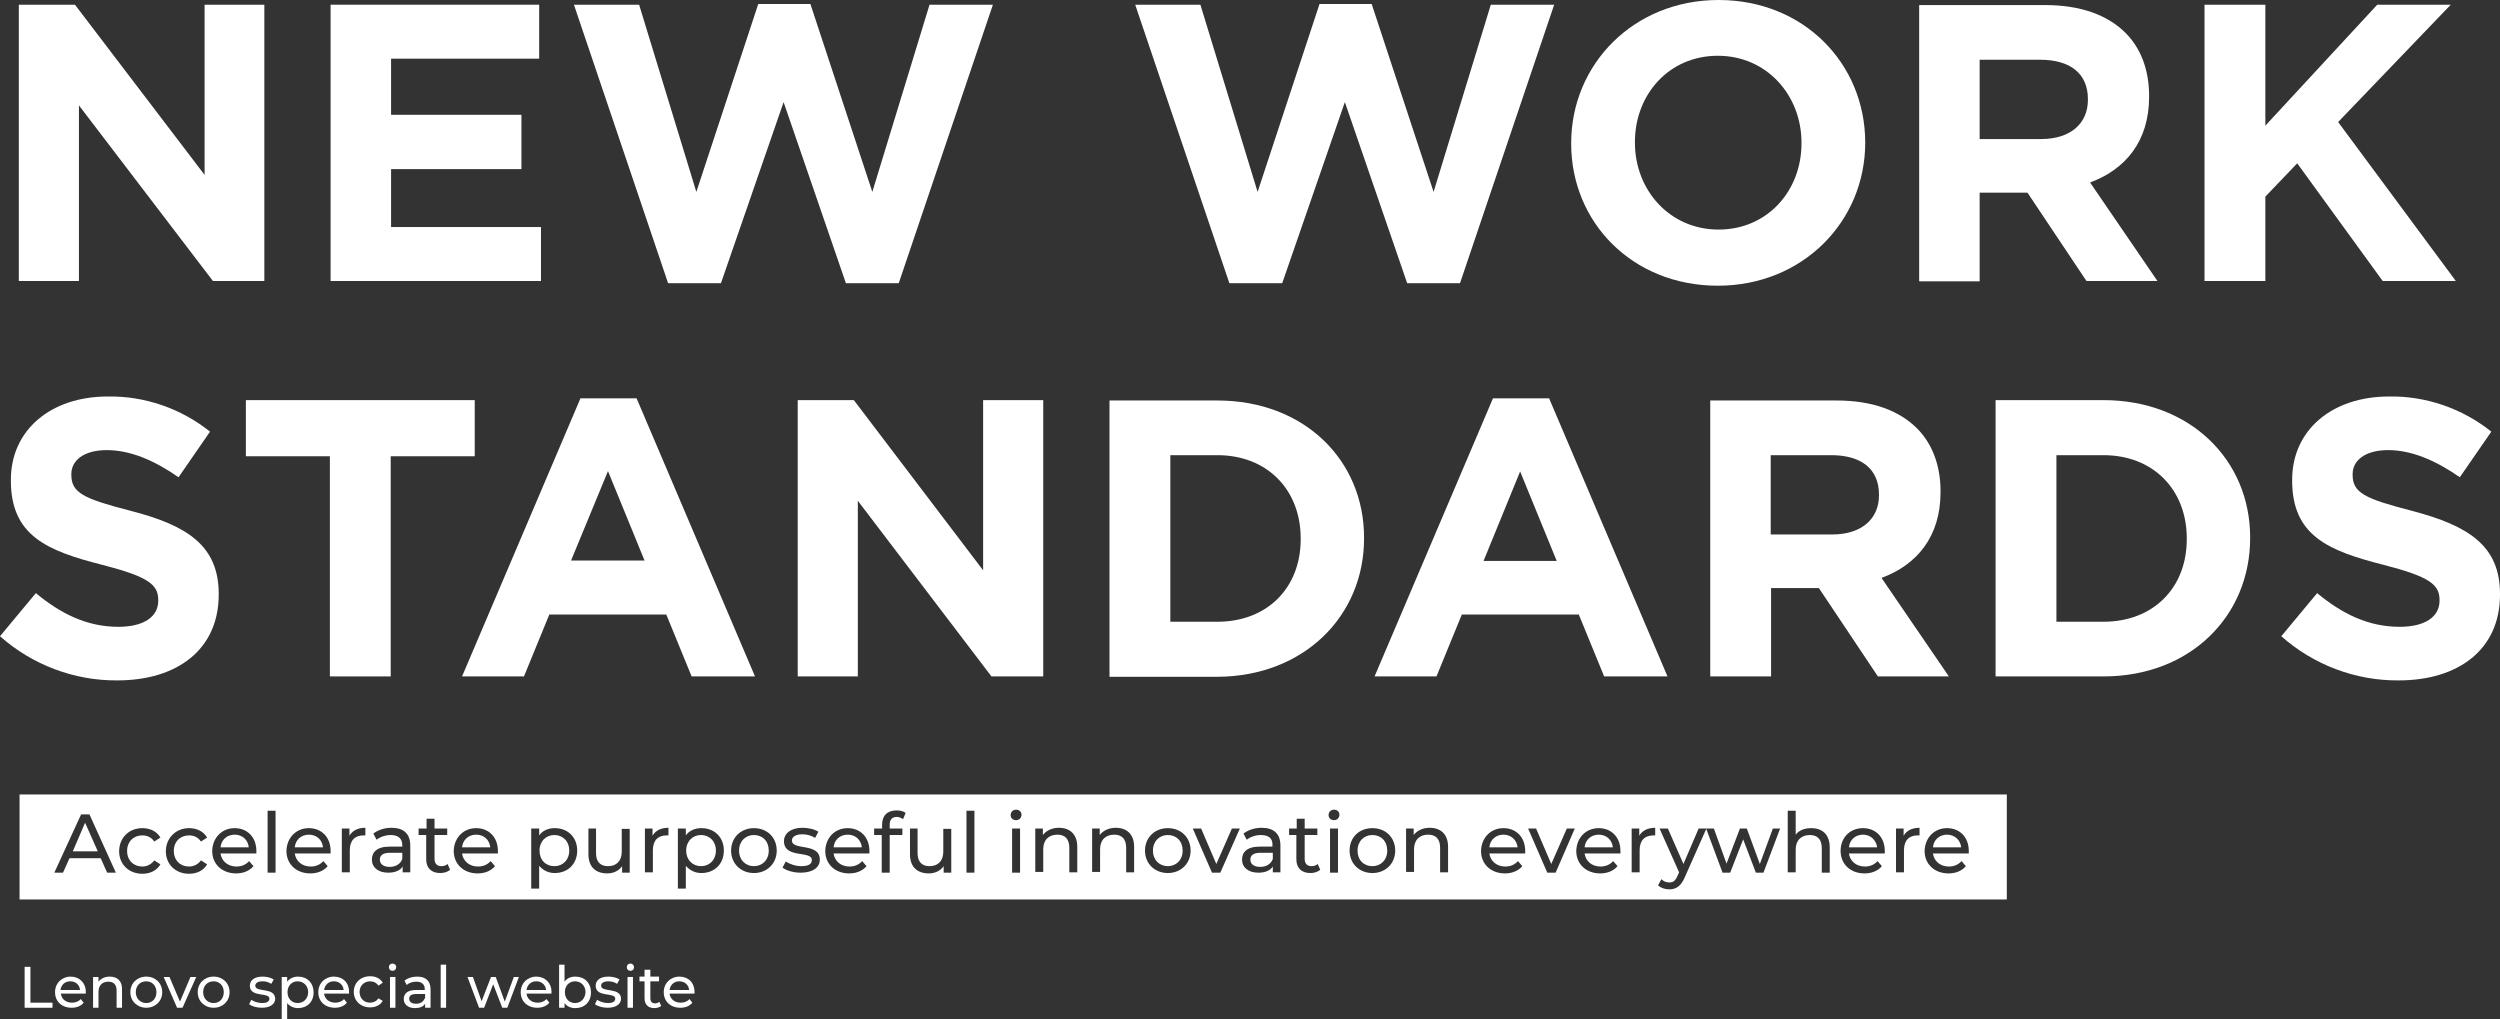
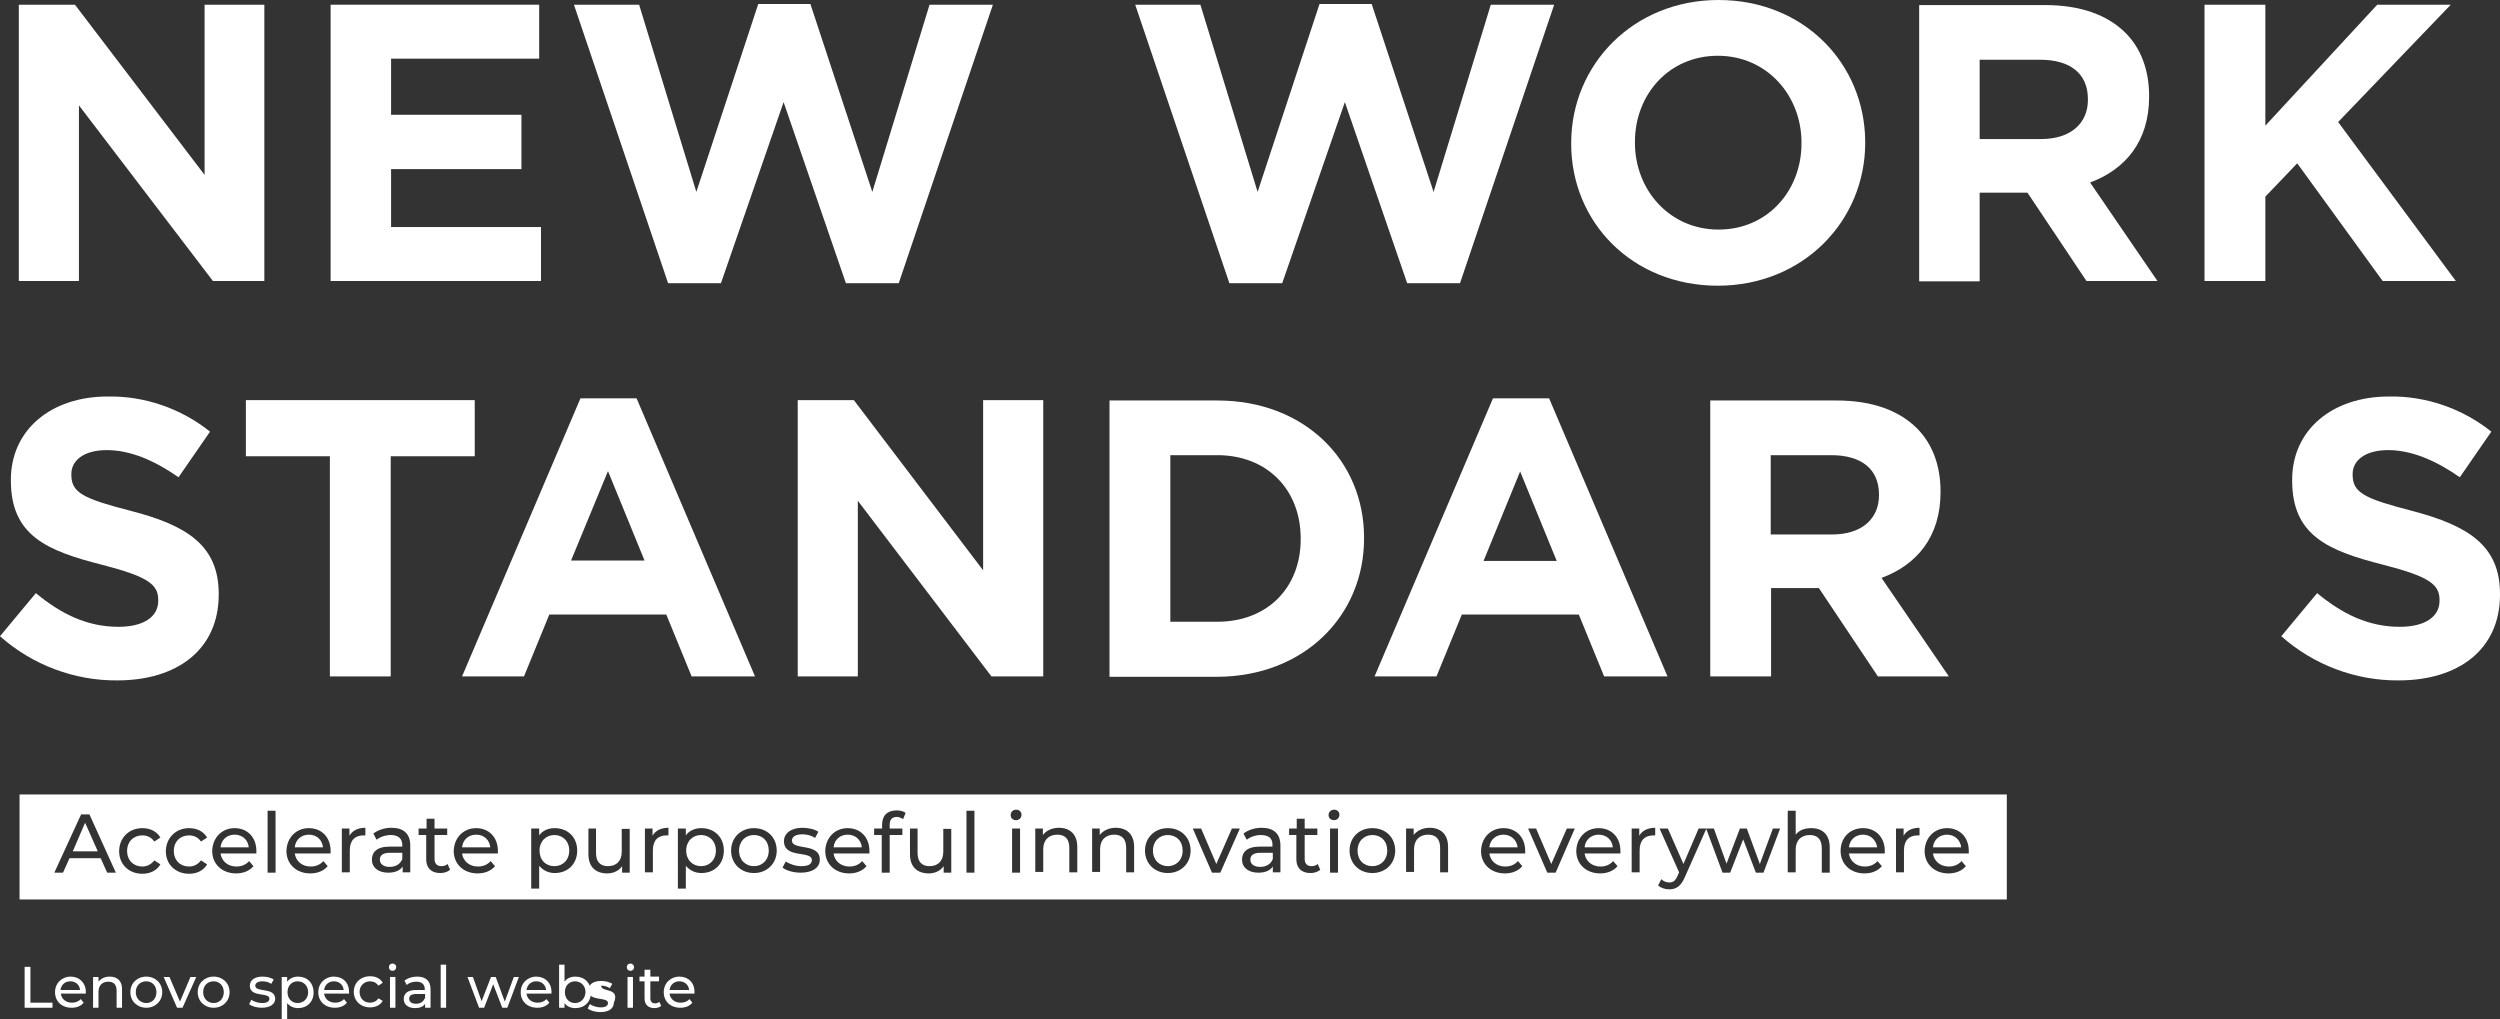
<svg xmlns="http://www.w3.org/2000/svg" version="1.1" id="レイヤー_1" x="0px" y="0px" viewBox="0 0 690.4 281.4" style="enable-background:new 0 0 690.4 281.4;" xml:space="preserve">
  <rect x="0" y="0" width="690.4" height="281.4" fill="#333333" stroke="none" />
  <style type="text/css">
	.st0{fill:#FFFFFF;}
</style>
  <g>
    <polygon class="st0" points="8.4,267 6.8,267 6.8,278.3 14.5,278.3 14.5,276.9 8.4,276.9  " />
    <path class="st0" d="M19.5,269.7c-2.4,0-4.3,1.8-4.3,4.3c0,2.5,1.8,4.3,4.6,4.3c1.4,0,2.6-0.5,3.3-1.4l-0.8-1c-0.6,0.7-1.5,1-2.4,1   c-1.7,0-2.9-1-3.1-2.5h6.9c0-0.1,0-0.3,0-0.5C23.7,271.4,21.9,269.7,19.5,269.7z M16.7,273.4c0.2-1.4,1.2-2.4,2.7-2.4   c1.5,0,2.6,1,2.7,2.4H16.7z" />
    <path class="st0" d="M30.3,269.7c-1.3,0-2.4,0.5-3.1,1.4v-1.3h-1.5v8.5h1.5v-4.4c0-1.8,1.1-2.8,2.7-2.8c1.5,0,2.3,0.8,2.3,2.5v4.7   h1.5v-4.9C33.8,270.9,32.4,269.7,30.3,269.7z" />
    <path class="st0" d="M40.4,269.7c-2.5,0-4.4,1.8-4.4,4.3c0,2.5,1.9,4.3,4.4,4.3c2.5,0,4.4-1.8,4.4-4.3   C44.8,271.5,42.9,269.7,40.4,269.7z M40.4,277c-1.6,0-2.9-1.2-2.9-3c0-1.8,1.2-3,2.9-3c1.6,0,2.8,1.2,2.8,3   C43.2,275.8,42,277,40.4,277z" />
    <polygon class="st0" points="49.7,276.6 46.8,269.8 45.2,269.8 48.9,278.3 50.4,278.3 54.2,269.8 52.6,269.8  " />
    <path class="st0" d="M59,269.7c-2.5,0-4.4,1.8-4.4,4.3c0,2.5,1.9,4.3,4.4,4.3c2.5,0,4.4-1.8,4.4-4.3   C63.4,271.5,61.5,269.7,59,269.7z M59,277c-1.6,0-2.9-1.2-2.9-3c0-1.8,1.2-3,2.9-3c1.6,0,2.8,1.2,2.8,3C61.8,275.8,60.6,277,59,277   z" />
    <path class="st0" d="M70.5,272.2c0-0.7,0.7-1.2,2-1.2c0.8,0,1.7,0.2,2.4,0.7l0.7-1.2c-0.7-0.5-2-0.8-3.1-0.8c-2.2,0-3.5,1-3.5,2.5   c0,3.4,5.4,1.7,5.4,3.6c0,0.7-0.6,1.2-2,1.2c-1.1,0-2.3-0.4-3-0.9l-0.6,1.2c0.7,0.6,2.1,1,3.5,1c2.3,0,3.7-1,3.7-2.5   C75.9,272.5,70.5,274.2,70.5,272.2z" />
    <path class="st0" d="M82.3,269.7c-1.2,0-2.3,0.5-3,1.4v-1.3h-1.5v11.6h1.5V277c0.7,0.9,1.8,1.4,3,1.4c2.5,0,4.3-1.7,4.3-4.3   C86.6,271.4,84.8,269.7,82.3,269.7z M82.2,277c-1.6,0-2.8-1.2-2.8-3c0-1.8,1.2-3,2.8-3c1.6,0,2.9,1.2,2.9,3   C85.1,275.8,83.8,277,82.2,277z" />
    <path class="st0" d="M92.2,269.7c-2.4,0-4.3,1.8-4.3,4.3c0,2.5,1.8,4.3,4.6,4.3c1.4,0,2.6-0.5,3.3-1.4l-0.8-1c-0.6,0.7-1.5,1-2.4,1   c-1.7,0-2.9-1-3.1-2.5h6.9c0-0.1,0-0.3,0-0.5C96.4,271.4,94.7,269.7,92.2,269.7z M89.5,273.4c0.2-1.4,1.2-2.4,2.7-2.4   c1.5,0,2.6,1,2.7,2.4H89.5z" />
    <path class="st0" d="M102.2,271c0.9,0,1.8,0.4,2.3,1.2l1.2-0.8c-0.7-1.2-1.9-1.8-3.5-1.8c-2.6,0-4.5,1.8-4.5,4.3   c0,2.5,1.9,4.3,4.5,4.3c1.5,0,2.8-0.6,3.5-1.8l-1.2-0.7c-0.5,0.8-1.4,1.2-2.3,1.2c-1.7,0-2.9-1.2-2.9-3   C99.3,272.2,100.6,271,102.2,271z" />
    <path class="st0" d="M108.4,266.1c-0.6,0-1,0.4-1,1s0.4,1,1,1c0.6,0,1-0.4,1-1C109.5,266.6,109,266.1,108.4,266.1z" />
    <rect x="107.7" y="269.8" class="st0" width="1.5" height="8.5" />
    <path class="st0" d="M115.2,269.7c-1.4,0-2.6,0.4-3.5,1.1l0.6,1.2c0.7-0.6,1.7-0.9,2.7-0.9c1.5,0,2.3,0.8,2.3,2v0.3h-2.4   c-2.5,0-3.4,1.1-3.4,2.5c0,1.5,1.2,2.5,3.1,2.5c1.3,0,2.3-0.4,2.8-1.2v1.1h1.5v-5.1C118.9,270.8,117.5,269.7,115.2,269.7z    M117.3,275.7c-0.4,1-1.3,1.5-2.4,1.5c-1.2,0-1.9-0.5-1.9-1.4c0-0.7,0.4-1.3,2-1.3h2.4V275.7z" />
    <rect x="121.7" y="266.4" class="st0" width="1.5" height="11.9" />
    <polygon class="st0" points="139.4,276.6 136.9,269.8 135.6,269.8 133,276.5 130.6,269.8 129.1,269.8 132.3,278.3 133.7,278.3    136.2,271.8 138.7,278.3 140.1,278.3 143.3,269.8 141.9,269.8  " />
    <path class="st0" d="M148.1,269.7c-2.4,0-4.3,1.8-4.3,4.3c0,2.5,1.8,4.3,4.6,4.3c1.4,0,2.6-0.5,3.3-1.4l-0.8-1   c-0.6,0.7-1.5,1-2.4,1c-1.7,0-2.9-1-3.1-2.5h6.9c0-0.1,0-0.3,0-0.5C152.3,271.4,150.5,269.7,148.1,269.7z M145.4,273.4   c0.2-1.4,1.2-2.4,2.7-2.4c1.5,0,2.6,1,2.7,2.4H145.4z" />
    <path class="st0" d="M158.9,269.7c-1.2,0-2.3,0.4-3,1.4v-4.7h-1.5v11.9h1.5v-1.3c0.7,1,1.8,1.4,3,1.4c2.5,0,4.3-1.7,4.3-4.3   C163.2,271.4,161.4,269.7,158.9,269.7z M158.8,277c-1.6,0-2.8-1.2-2.8-3c0-1.8,1.2-3,2.8-3c1.6,0,2.9,1.2,2.9,3   C161.6,275.8,160.4,277,158.8,277z" />
-     <path class="st0" d="M166,272.2c0-0.7,0.7-1.2,2-1.2c0.8,0,1.7,0.2,2.4,0.7l0.7-1.2c-0.7-0.5-2-0.8-3.1-0.8c-2.2,0-3.5,1-3.5,2.5   c0,3.4,5.4,1.7,5.4,3.6c0,0.7-0.6,1.2-2,1.2c-1.1,0-2.3-0.4-3-0.9l-0.6,1.2c0.7,0.6,2.1,1,3.5,1c2.3,0,3.7-1,3.7-2.5   C171.4,272.5,166,274.2,166,272.2z" />
+     <path class="st0" d="M166,272.2c0.8,0,1.7,0.2,2.4,0.7l0.7-1.2c-0.7-0.5-2-0.8-3.1-0.8c-2.2,0-3.5,1-3.5,2.5   c0,3.4,5.4,1.7,5.4,3.6c0,0.7-0.6,1.2-2,1.2c-1.1,0-2.3-0.4-3-0.9l-0.6,1.2c0.7,0.6,2.1,1,3.5,1c2.3,0,3.7-1,3.7-2.5   C171.4,272.5,166,274.2,166,272.2z" />
    <path class="st0" d="M174.1,266.1c-0.6,0-1,0.4-1,1s0.4,1,1,1c0.6,0,1-0.4,1-1C175.1,266.6,174.7,266.1,174.1,266.1z" />
    <rect x="173.3" y="269.8" class="st0" width="1.5" height="8.5" />
    <path class="st0" d="M180.9,277.1c-0.8,0-1.3-0.5-1.3-1.4V271h2.4v-1.3h-2.4v-1.9H178v1.9h-1.4v1.3h1.4v4.7c0,1.7,1,2.7,2.7,2.7   c0.7,0,1.4-0.2,1.9-0.6l-0.5-1.1C181.8,276.9,181.3,277.1,180.9,277.1z" />
    <path class="st0" d="M187.6,269.7c-2.4,0-4.3,1.8-4.3,4.3c0,2.5,1.8,4.3,4.6,4.3c1.4,0,2.6-0.5,3.3-1.4l-0.8-1   c-0.6,0.7-1.5,1-2.4,1c-1.7,0-2.9-1-3.1-2.5h6.9c0-0.1,0-0.3,0-0.5C191.8,271.4,190.1,269.7,187.6,269.7z M184.9,273.4   c0.2-1.4,1.2-2.4,2.7-2.4c1.5,0,2.6,1,2.7,2.4H184.9z" />
    <path class="st0" d="M537.7,230.5c-2.1,0-3.7,1.4-3.9,3.5h7.8C541.4,232,539.8,230.5,537.7,230.5z" />
    <path class="st0" d="M441.5,230.5c-2.1,0-3.7,1.4-3.9,3.5h7.8C445.2,232,443.7,230.5,441.5,230.5z" />
    <path class="st0" d="M5.4,248.4h548.8v-29H5.4V248.4z M281.7,241h-2.2v-12.2h2.2V241z M369.5,241h-2.2v-12.2h2.2V241z M537.7,228.7   c3.5,0,6,2.5,6,6.3c0,0.2,0,0.5,0,0.7h-9.9c0.3,2.1,2,3.6,4.4,3.6c1.4,0,2.6-0.5,3.5-1.5l1.2,1.4c-1.1,1.3-2.8,2-4.8,2   c-3.9,0-6.6-2.6-6.6-6.2C531.6,231.3,534.2,228.7,537.7,228.7z M523.6,228.8h2.1v2c0.8-1.4,2.3-2.2,4.4-2.2v2.1c-0.2,0-0.3,0-0.5,0   c-2.4,0-3.8,1.4-3.8,4.1v6.1h-2.2V228.8z M514.5,228.7c3.5,0,6,2.5,6,6.3c0,0.2,0,0.5,0,0.7h-9.9c0.3,2.1,2,3.6,4.4,3.6   c1.4,0,2.6-0.5,3.5-1.5l1.2,1.4c-1.1,1.3-2.8,2-4.8,2c-3.9,0-6.6-2.6-6.6-6.2C508.3,231.3,510.9,228.7,514.5,228.7z M493.7,223.9   h2.2v6.6c0.9-1.2,2.4-1.8,4.3-1.8c3,0,5.1,1.7,5.1,5.3v7h-2.2v-6.8c0-2.4-1.2-3.6-3.3-3.6c-2.3,0-3.9,1.4-3.9,4v6.3h-2.2V223.9z    M458.3,228.8h2.3l4.3,9.8l4.2-9.8h2.1h0.1h2l3.5,9.7l3.7-9.7h1.9l3.6,9.8l3.6-9.8h2L487,241h-2.1l-3.5-9.2l-3.6,9.2h-2.1   l-4.5-12.1l-5.9,13.3c-1.1,2.6-2.5,3.4-4.3,3.4c-1.2,0-2.4-0.4-3.1-1.1l0.9-1.7c0.6,0.6,1.4,0.9,2.2,0.9c1.1,0,1.7-0.5,2.3-1.9   l0.4-0.9L458.3,228.8z M450.6,228.8h2.1v2c0.8-1.4,2.3-2.2,4.4-2.2v2.1c-0.2,0-0.3,0-0.5,0c-2.4,0-3.8,1.4-3.8,4.1v6.1h-2.2V228.8z    M441.5,228.7c3.5,0,6,2.5,6,6.3c0,0.2,0,0.5,0,0.7h-9.9c0.3,2.1,2,3.6,4.4,3.6c1.4,0,2.6-0.5,3.5-1.5l1.2,1.4   c-1.1,1.3-2.8,2-4.8,2c-3.9,0-6.6-2.6-6.6-6.2C435.4,231.3,438,228.7,441.5,228.7z M424.2,228.8l4.2,9.8l4.3-9.8h2.2l-5.3,12.2   h-2.3l-5.3-12.2H424.2z M415.2,228.7c3.5,0,6,2.5,6,6.3c0,0.2,0,0.5,0,0.7h-9.9c0.3,2.1,2,3.6,4.4,3.6c1.4,0,2.6-0.5,3.5-1.5   l1.2,1.4c-1.1,1.3-2.8,2-4.8,2c-3.9,0-6.6-2.6-6.6-6.2C409.1,231.3,411.7,228.7,415.2,228.7z M388.3,228.8h2.1v1.8   c0.9-1.2,2.5-2,4.4-2c3,0,5.1,1.7,5.1,5.3v7h-2.2v-6.8c0-2.4-1.2-3.6-3.3-3.6c-2.3,0-3.9,1.4-3.9,4v6.3h-2.2V228.8z M379,228.7   c3.7,0,6.3,2.6,6.3,6.2s-2.7,6.2-6.3,6.2s-6.3-2.6-6.3-6.2S375.3,228.7,379,228.7z M368.4,223.6c0.9,0,1.5,0.6,1.5,1.4   c0,0.8-0.6,1.5-1.5,1.5c-0.9,0-1.5-0.6-1.5-1.4C366.9,224.2,367.6,223.6,368.4,223.6z M356,228.8h2.1v-2.7h2.2v2.7h3.5v1.8h-3.5   v6.6c0,1.3,0.7,2,1.9,2c0.6,0,1.3-0.2,1.7-0.6l0.7,1.6c-0.7,0.6-1.7,0.9-2.7,0.9c-2.5,0-3.9-1.4-3.9-3.8v-6.7H356V228.8z    M348.2,230.6c-1.4,0-2.9,0.5-3.9,1.3l-0.9-1.7c1.3-1,3.1-1.6,5-1.6c3.3,0,5.2,1.6,5.2,4.9v7.4h-2.1v-1.6c-0.7,1.1-2.1,1.7-4,1.7   c-2.8,0-4.5-1.5-4.5-3.6c0-2,1.3-3.6,4.9-3.6h3.5v-0.4C351.5,231.6,350.4,230.6,348.2,230.6z M331.7,228.8l4.2,9.8l4.3-9.8h2.2   L337,241h-2.3l-5.3-12.2H331.7z M322.5,228.7c3.7,0,6.3,2.6,6.3,6.2s-2.7,6.2-6.3,6.2s-6.3-2.6-6.3-6.2S318.9,228.7,322.5,228.7z    M301.6,228.8h2.1v1.8c0.9-1.2,2.5-2,4.4-2c3,0,5.1,1.7,5.1,5.3v7h-2.2v-6.8c0-2.4-1.2-3.6-3.3-3.6c-2.3,0-3.9,1.4-3.9,4v6.3h-2.2   V228.8z M285.9,228.8h2.1v1.8c0.9-1.2,2.5-2,4.4-2c3,0,5.1,1.7,5.1,5.3v7h-2.2v-6.8c0-2.4-1.2-3.6-3.3-3.6c-2.3,0-3.9,1.4-3.9,4   v6.3h-2.2V228.8z M280.6,223.6c0.9,0,1.5,0.6,1.5,1.4c0,0.8-0.6,1.5-1.5,1.5c-0.9,0-1.5-0.6-1.5-1.4   C279.1,224.2,279.8,223.6,280.6,223.6z M266.9,223.9h2.2V241h-2.2V223.9z M251.2,228.8h2.2v6.8c0,2.4,1.2,3.6,3.3,3.6   c2.3,0,3.8-1.4,3.8-4v-6.3h2.2V241h-2.1v-1.8c-0.9,1.3-2.4,2-4.1,2c-3.1,0-5.2-1.7-5.2-5.3V228.8z M241.5,228.8h2.1v-1.1   c0-2.4,1.4-3.9,4-3.9c0.9,0,1.9,0.2,2.5,0.7l-0.7,1.7c-0.5-0.3-1.1-0.6-1.7-0.6c-1.3,0-2,0.7-2,2.1v1.1h3.5v1.8h-3.5V241h-2.2   v-10.4h-2.1V228.8z M234.1,228.7c3.5,0,6,2.5,6,6.3c0,0.2,0,0.5,0,0.7h-9.9c0.3,2.1,2,3.6,4.4,3.6c1.4,0,2.6-0.5,3.5-1.5l1.2,1.4   c-1.1,1.3-2.8,2-4.8,2c-3.9,0-6.6-2.6-6.6-6.2C228,231.3,230.6,228.7,234.1,228.7z M216.5,232.3c0-2.2,2-3.7,5.1-3.7   c1.6,0,3.4,0.4,4.4,1.1l-0.9,1.7c-1.1-0.7-2.3-1-3.5-1c-1.9,0-2.9,0.7-2.9,1.7c0,2.9,7.7,0.5,7.7,5.3c0,2.2-2,3.6-5.3,3.6   c-2,0-4-0.6-5-1.4l0.9-1.7c1,0.7,2.7,1.3,4.3,1.3c2,0,2.9-0.6,2.9-1.7C224.2,234.8,216.5,237.2,216.5,232.3z M208.2,228.7   c3.7,0,6.3,2.6,6.3,6.2s-2.7,6.2-6.3,6.2s-6.3-2.6-6.3-6.2S204.6,228.7,208.2,228.7z M187.3,228.8h2.1v1.9c1-1.4,2.6-2,4.3-2   c3.6,0,6.2,2.5,6.2,6.2c0,3.7-2.6,6.2-6.2,6.2c-1.7,0-3.2-0.7-4.3-2v6.3h-2.2V228.8z M178.1,228.8h2.1v2c0.8-1.4,2.3-2.2,4.4-2.2   v2.1c-0.2,0-0.3,0-0.5,0c-2.4,0-3.8,1.4-3.8,4.1v6.1h-2.2V228.8z M162.4,228.8h2.2v6.8c0,2.4,1.2,3.6,3.3,3.6c2.3,0,3.8-1.4,3.8-4   v-6.3h2.2V241h-2.1v-1.8c-0.9,1.3-2.4,2-4.1,2c-3.1,0-5.2-1.7-5.2-5.3V228.8z M146.8,228.8h2.1v1.9c1-1.4,2.6-2,4.3-2   c3.6,0,6.2,2.5,6.2,6.2c0,3.7-2.6,6.2-6.2,6.2c-1.7,0-3.2-0.7-4.3-2v6.3h-2.2V228.8z M131.5,228.7c3.5,0,6,2.5,6,6.3   c0,0.2,0,0.5,0,0.7h-9.9c0.3,2.1,2,3.6,4.4,3.6c1.4,0,2.6-0.5,3.5-1.5l1.2,1.4c-1.1,1.3-2.8,2-4.8,2c-3.9,0-6.6-2.6-6.6-6.2   C125.4,231.3,128,228.7,131.5,228.7z M115.7,228.8h2.1v-2.7h2.2v2.7h3.5v1.8H120v6.6c0,1.3,0.7,2,1.9,2c0.6,0,1.3-0.2,1.7-0.6   l0.7,1.6c-0.7,0.6-1.7,0.9-2.7,0.9c-2.5,0-3.9-1.4-3.9-3.8v-6.7h-2.1V228.8z M107.9,230.6c-1.4,0-2.9,0.5-3.9,1.3l-0.9-1.7   c1.3-1,3.1-1.6,5-1.6c3.3,0,5.2,1.6,5.2,4.9v7.4h-2.1v-1.6c-0.7,1.1-2.1,1.7-4,1.7c-2.8,0-4.5-1.5-4.5-3.6c0-2,1.3-3.6,4.9-3.6h3.5   v-0.4C111.1,231.6,110,230.6,107.9,230.6z M94.4,228.8h2.1v2c0.8-1.4,2.3-2.2,4.4-2.2v2.1c-0.2,0-0.3,0-0.5,0   c-2.4,0-3.8,1.4-3.8,4.1v6.1h-2.2V228.8z M85.3,228.7c3.5,0,6,2.5,6,6.3c0,0.2,0,0.5,0,0.7h-9.9c0.3,2.1,2,3.6,4.4,3.6   c1.4,0,2.6-0.5,3.5-1.5l1.2,1.4c-1.1,1.3-2.8,2-4.8,2c-3.9,0-6.6-2.6-6.6-6.2C79.2,231.3,81.8,228.7,85.3,228.7z M73.9,223.9h2.2   V241h-2.2V223.9z M64.8,228.7c3.5,0,6,2.5,6,6.3c0,0.2,0,0.5,0,0.7h-9.9c0.3,2.1,2,3.6,4.4,3.6c1.4,0,2.6-0.5,3.5-1.5l1.2,1.4   c-1.1,1.3-2.8,2-4.8,2c-3.9,0-6.6-2.6-6.6-6.2C58.7,231.3,61.3,228.7,64.8,228.7z M52.2,228.7c2.2,0,4,0.9,5,2.6l-1.7,1.1   c-0.8-1.2-2-1.7-3.3-1.7c-2.4,0-4.2,1.7-4.2,4.3c0,2.6,1.8,4.3,4.2,4.3c1.3,0,2.5-0.6,3.3-1.7l1.7,1.1c-1,1.7-2.8,2.6-5,2.6   c-3.7,0-6.4-2.6-6.4-6.2S48.5,228.7,52.2,228.7z M39.3,228.7c2.2,0,4,0.9,5,2.6l-1.7,1.1c-0.8-1.2-2-1.7-3.3-1.7   c-2.4,0-4.2,1.7-4.2,4.3c0,2.6,1.8,4.3,4.2,4.3c1.3,0,2.5-0.6,3.3-1.7l1.7,1.1c-1,1.7-2.8,2.6-5,2.6c-3.7,0-6.4-2.6-6.4-6.2   S35.5,228.7,39.3,228.7z M22.4,224.9h2.3L32,241h-2.4l-1.8-4h-8.6l-1.8,4h-2.4L22.4,224.9z" />
    <path class="st0" d="M514.5,230.5c-2.1,0-3.7,1.4-3.9,3.5h7.8C518.1,232,516.6,230.5,514.5,230.5z" />
    <path class="st0" d="M85.3,230.5c-2.1,0-3.7,1.4-3.9,3.5h7.8C89,232,87.5,230.5,85.3,230.5z" />
    <polygon class="st0" points="23.5,227.2 20.1,235.1 27,235.1  " />
    <path class="st0" d="M415.2,230.5c-2.1,0-3.7,1.4-3.9,3.5h7.8C418.9,232,417.3,230.5,415.2,230.5z" />
    <path class="st0" d="M64.8,230.5c-2.1,0-3.7,1.4-3.9,3.5h7.8C68.5,232,67,230.5,64.8,230.5z" />
    <path class="st0" d="M131.5,230.5c-2.1,0-3.7,1.4-3.9,3.5h7.8C135.2,232,133.7,230.5,131.5,230.5z" />
    <path class="st0" d="M153.1,239.2c2.3,0,4.1-1.7,4.1-4.3c0-2.6-1.8-4.3-4.1-4.3c-2.3,0-4.1,1.7-4.1,4.3   C149,237.5,150.7,239.2,153.1,239.2z" />
    <path class="st0" d="M193.6,239.2c2.3,0,4.1-1.7,4.1-4.3c0-2.6-1.8-4.3-4.1-4.3c-2.3,0-4.1,1.7-4.1,4.3   C189.5,237.5,191.3,239.2,193.6,239.2z" />
    <path class="st0" d="M234.1,230.5c-2.1,0-3.7,1.4-3.9,3.5h7.8C237.8,232,236.3,230.5,234.1,230.5z" />
    <path class="st0" d="M208.2,239.2c2.3,0,4.1-1.7,4.1-4.3s-1.7-4.3-4.1-4.3c-2.3,0-4.1,1.7-4.1,4.3S205.9,239.2,208.2,239.2z" />
    <path class="st0" d="M345.3,237.4c0,1.2,1,2,2.7,2c1.7,0,3-0.8,3.5-2.2v-1.7h-3.4C345.9,235.5,345.3,236.4,345.3,237.4z" />
    <path class="st0" d="M104.9,237.4c0,1.2,1,2,2.7,2c1.7,0,3-0.8,3.5-2.2v-1.7h-3.4C105.5,235.5,104.9,236.4,104.9,237.4z" />
    <path class="st0" d="M379,239.2c2.3,0,4.1-1.7,4.1-4.3s-1.7-4.3-4.1-4.3c-2.3,0-4.1,1.7-4.1,4.3S376.6,239.2,379,239.2z" />
    <path class="st0" d="M322.5,239.2c2.3,0,4.1-1.7,4.1-4.3s-1.7-4.3-4.1-4.3c-2.3,0-4.1,1.7-4.1,4.3S320.2,239.2,322.5,239.2z" />
    <path class="st0" d="M412.3,110l-32.7,76.8h17.1l7-17.1H436l7,17.1h17.5L427.8,110H412.3z M409.7,154.9l10.1-24.7l10.1,24.7H409.7z   " />
    <path class="st0" d="M666.2,141.1c-13.2-3.4-16.5-5-16.5-10v-0.2c0-3.7,3.4-6.6,9.8-6.6s13.1,2.8,19.8,7.5l8.7-12.6   c-8-6.4-18.1-9.9-28.3-9.7c-15.6,0-26.7,9.2-26.7,23v0.2c0,15.2,9.9,19.4,25.3,23.3c12.8,3.3,15.4,5.5,15.4,9.7v0.2   c0,4.5-4.1,7.2-11,7.2c-8.7,0-15.9-3.6-22.8-9.3l-9.9,11.9c8.9,7.9,20.5,12.3,32.4,12.2c16.5,0,28-8.5,28-23.7V164   C690.4,150.7,681.7,145.2,666.2,141.1z" />
-     <path class="st0" d="M580.9,110.5h-29.8v76.3h29.8c24,0,40.5-16.7,40.5-38.2v-0.2C621.4,127,604.8,110.5,580.9,110.5z M603.9,148.9   c0,13.5-9.3,22.8-23,22.8h-13v-46l13,0c13.7,0,23,9.5,23,23V148.9z" />
    <path class="st0" d="M376.7,148.7v-0.2c0-21.5-16.6-37.9-40.5-37.9h-29.8v76.3h29.8C360.1,186.8,376.7,170.1,376.7,148.7z    M323.2,125.7l13,0c13.7,0,23,9.5,23,23v0.2c0,13.5-9.3,22.8-23,22.8h-13V125.7z" />
    <path class="st0" d="M472.3,110.5l0,76.3h16.8v-24.4h13.2l16.3,24.4h19.6l-18.6-27.2c9.7-3.6,16.3-11.3,16.3-23.7v-0.2   c0-7.2-2.3-13.2-6.5-17.4c-5-5-12.5-7.7-22.2-7.7H472.3z M518.9,136.6v0.2c0,6.4-4.7,10.8-12.9,10.8h-17v-21.9h16.7   C513.9,125.7,518.9,129.4,518.9,136.6z" />
    <path class="st0" d="M151.7,169.7H184l7,17.1h17.5L175.8,110h-15.5l-32.7,76.8h17.1L151.7,169.7z M167.9,130.1l10.1,24.7h-20.3   L167.9,130.1z" />
    <polygon class="st0" points="107.9,186.8 107.9,126 131.1,126 131.1,110.5 67.9,110.5 67.9,126 91.1,126 91.1,186.8  " />
    <path class="st0" d="M32.7,173.1c-8.7,0-15.9-3.6-22.8-9.3L0,175.7c8.9,7.9,20.5,12.3,32.4,12.2c16.5,0,28-8.5,28-23.7V164   c0-13.3-8.7-18.9-24.2-22.9c-13.2-3.4-16.5-5-16.5-10v-0.2c0-3.7,3.4-6.6,9.8-6.6s13.1,2.8,19.8,7.5l8.7-12.6   c-8-6.4-18.1-9.9-28.3-9.7c-15.6,0-26.7,9.2-26.7,23v0.2c0,15.2,9.9,19.4,25.3,23.3c12.8,3.3,15.4,5.5,15.4,9.7v0.2   C43.7,170.4,39.6,173.1,32.7,173.1z" />
    <polygon class="st0" points="271.5,157.5 235.8,110.5 220.3,110.5 220.3,186.8 236.9,186.8 236.9,138.3 273.8,186.8 288.1,186.8    288.1,110.5 271.5,110.5  " />
    <path class="st0" d="M546.7,77.6V53.2h13.2l16.3,24.4h19.6l-18.6-27.2c9.7-3.6,16.3-11.3,16.3-23.7v-0.2c0-7.2-2.3-13.2-6.5-17.4   c-5-5-12.5-7.7-22.2-7.7H530l0,76.3H546.7z M546.7,16.5h16.7c8.2,0,13.2,3.7,13.2,10.9v0.2c0,6.4-4.7,10.8-12.9,10.8h-17V16.5z" />
    <polygon class="st0" points="354.1,78.2 371.4,28.2 388.6,78.2 403.2,78.2 429.2,1.3 411.7,1.3 395.9,53 378.8,1.1 364.4,1.1    347.3,53 331.5,1.3 313.5,1.3 339.5,78.2  " />
    <polygon class="st0" points="199.1,78.2 216.4,28.2 233.6,78.2 248.2,78.2 274.2,1.3 256.7,1.3 240.9,53 223.8,1.1 209.4,1.1    192.3,53 176.5,1.3 158.5,1.3 184.5,78.2  " />
    <polygon class="st0" points="149.4,62.7 108,62.7 108,46.7 144,46.7 144,31.7 108,31.7 108,16.2 148.9,16.2 148.9,1.3 91.3,1.3    91.3,77.6 149.4,77.6  " />
    <polygon class="st0" points="21.8,29.1 58.8,77.6 73,77.6 73,1.3 56.5,1.3 56.5,48.3 20.7,1.3 5.2,1.3 5.2,77.6 21.8,77.6  " />
    <path class="st0" d="M474.4,78.9L474.4,78.9c23.5,0,40.7-17.8,40.7-39.5v-0.2C515,17.5,498.1,0,474.6,0s-40.7,17.8-40.7,39.5v0.2   C433.9,61.4,450.8,78.9,474.4,78.9z M451.5,39.2c0-13.1,9.4-23.8,22.9-23.8c13.5,0,23.1,10.9,23.1,24v0.2   c0,13.1-9.4,23.8-22.9,23.8c-13.5,0-23.1-10.9-23.1-24V39.2z" />
    <polygon class="st0" points="658,77.6 678.2,77.6 645.7,33.7 676.8,1.3 656.5,1.3 625.6,34.7 625.6,1.3 608.8,1.3 608.8,77.6    625.6,77.6 625.6,54.3 634.4,45.1  " />
  </g>
</svg>